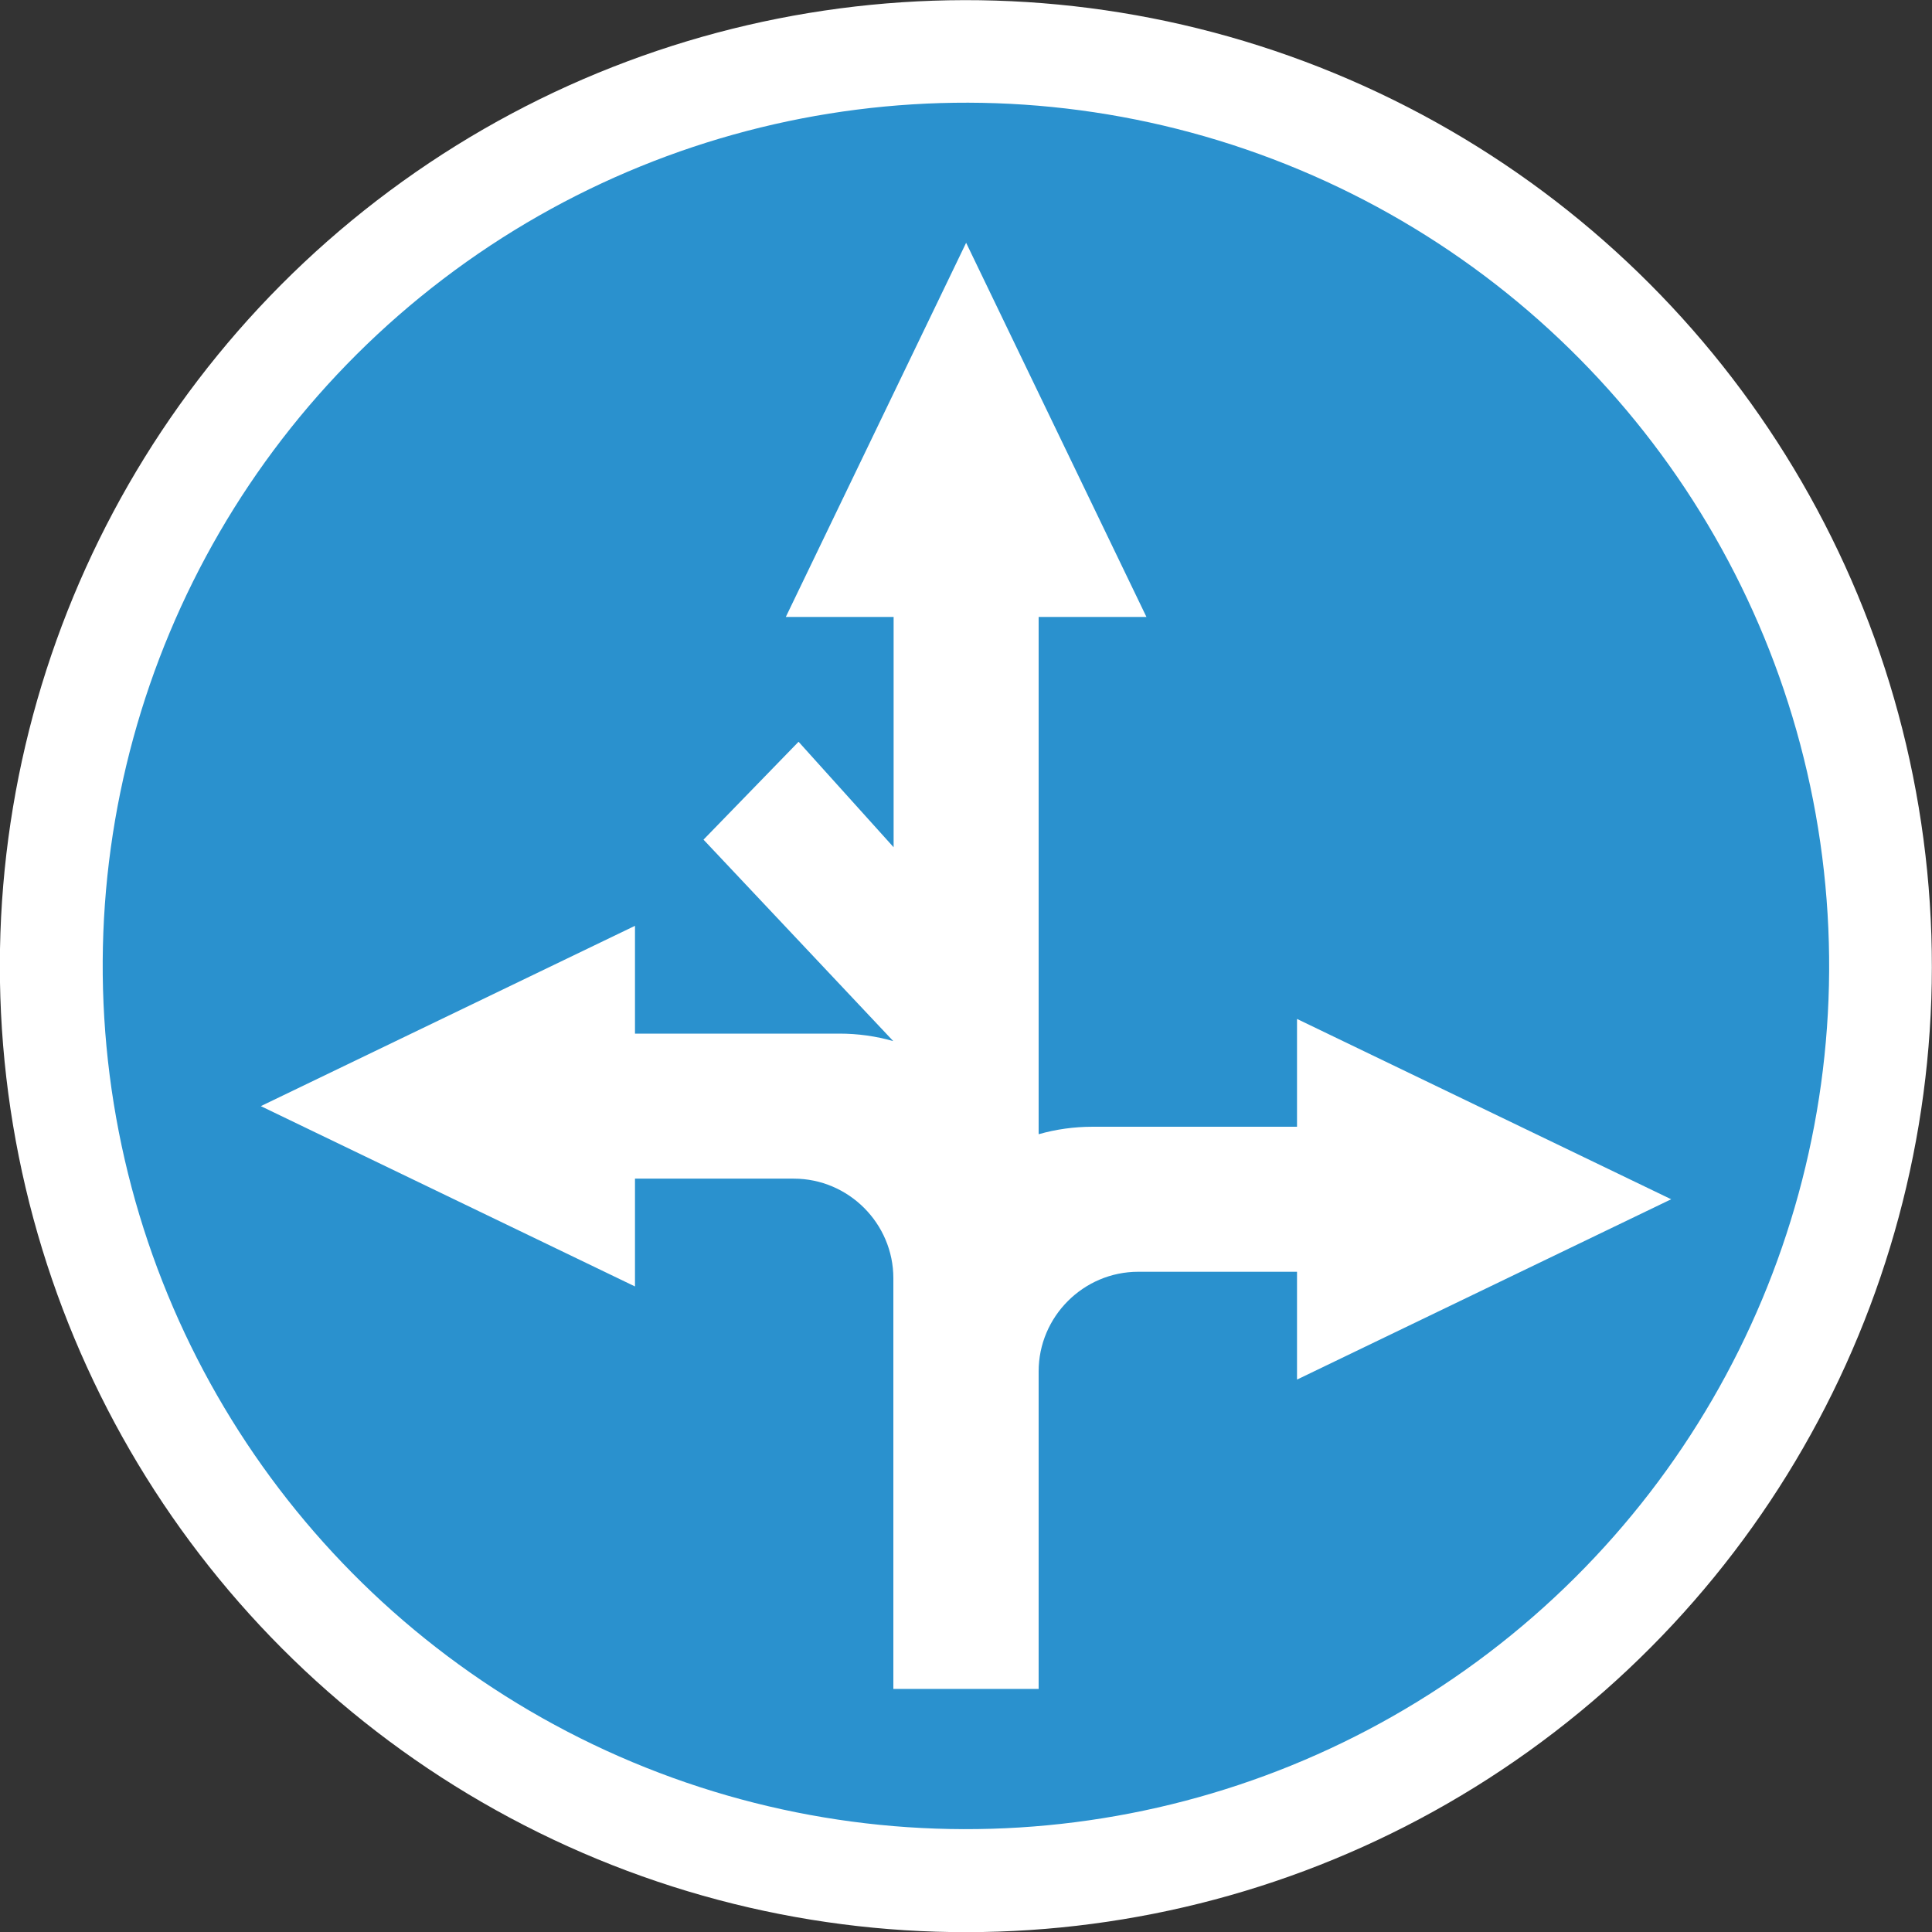
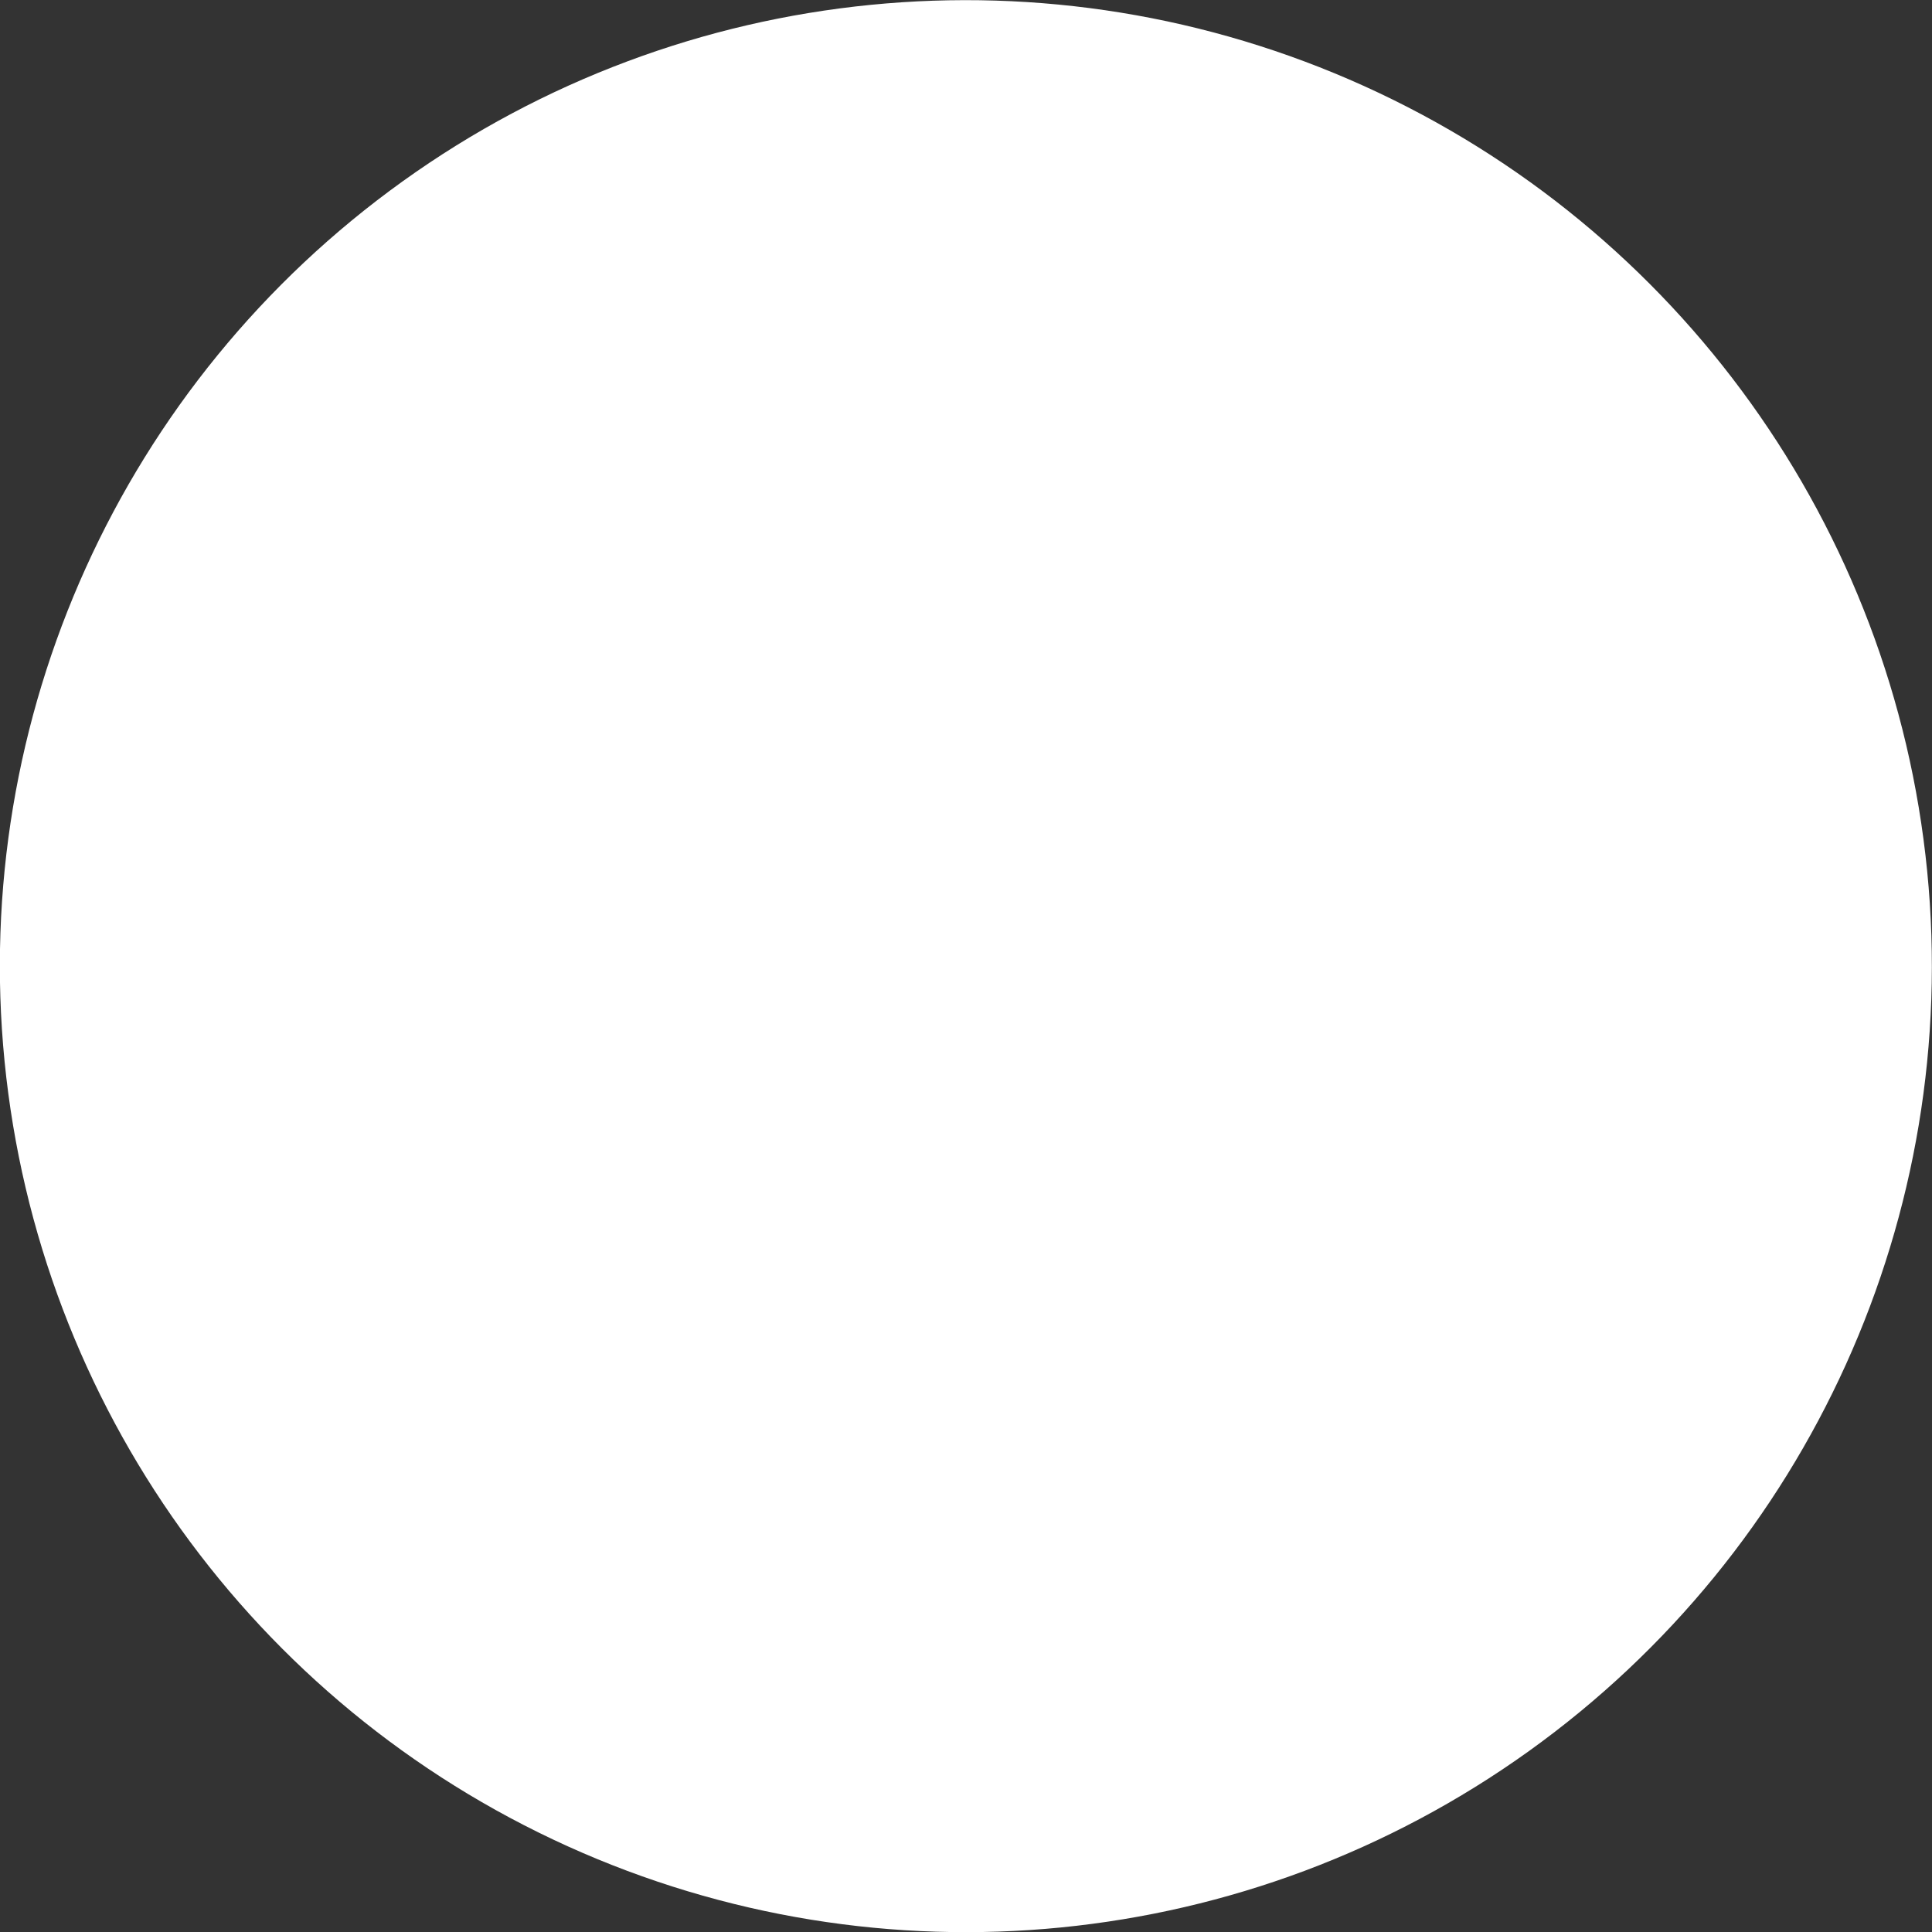
<svg xmlns="http://www.w3.org/2000/svg" id="_イヤー_2" width="150" height="150" viewBox="0 0 150 150">
  <rect x="0" y="0" width="150" height="150" fill="#333333" stroke="none" />
  <defs>
    <style>.cls-1{fill:#fff;}.cls-2{fill:#2a91ce;}</style>
  </defs>
  <g id="_景">
    <g>
      <circle class="cls-1" cx="75" cy="75" r="75" transform="translate(-7.03 7.76) rotate(-5.65)" />
      <g>
-         <circle class="cls-2" cx="75" cy="75" r="67.02" transform="translate(-23.16 115.19) rotate(-67.27)" />
-         <path class="cls-1" d="M80.64,131.15v-24.68c0-4.25,3.48-7.73,7.73-7.73h12.33v8.37l29.05-14-29.05-14v8.37h-15.86c-1.46,0-2.86,.2-4.2,.58h0V47.9h8.37l-14-29.05-14,29.05h8.37v17.88l-7.38-8.19-7.38,7.6,14.75,15.66-.02-.02c-1.33-.38-2.73-.58-4.18-.58h-15.87v-8.37l-29.05,14,29.05,14v-8.37h12.33c4.25,0,7.73,3.48,7.73,7.73v31.89h11.27Z" />
-       </g>
+         </g>
    </g>
  </g>
</svg>